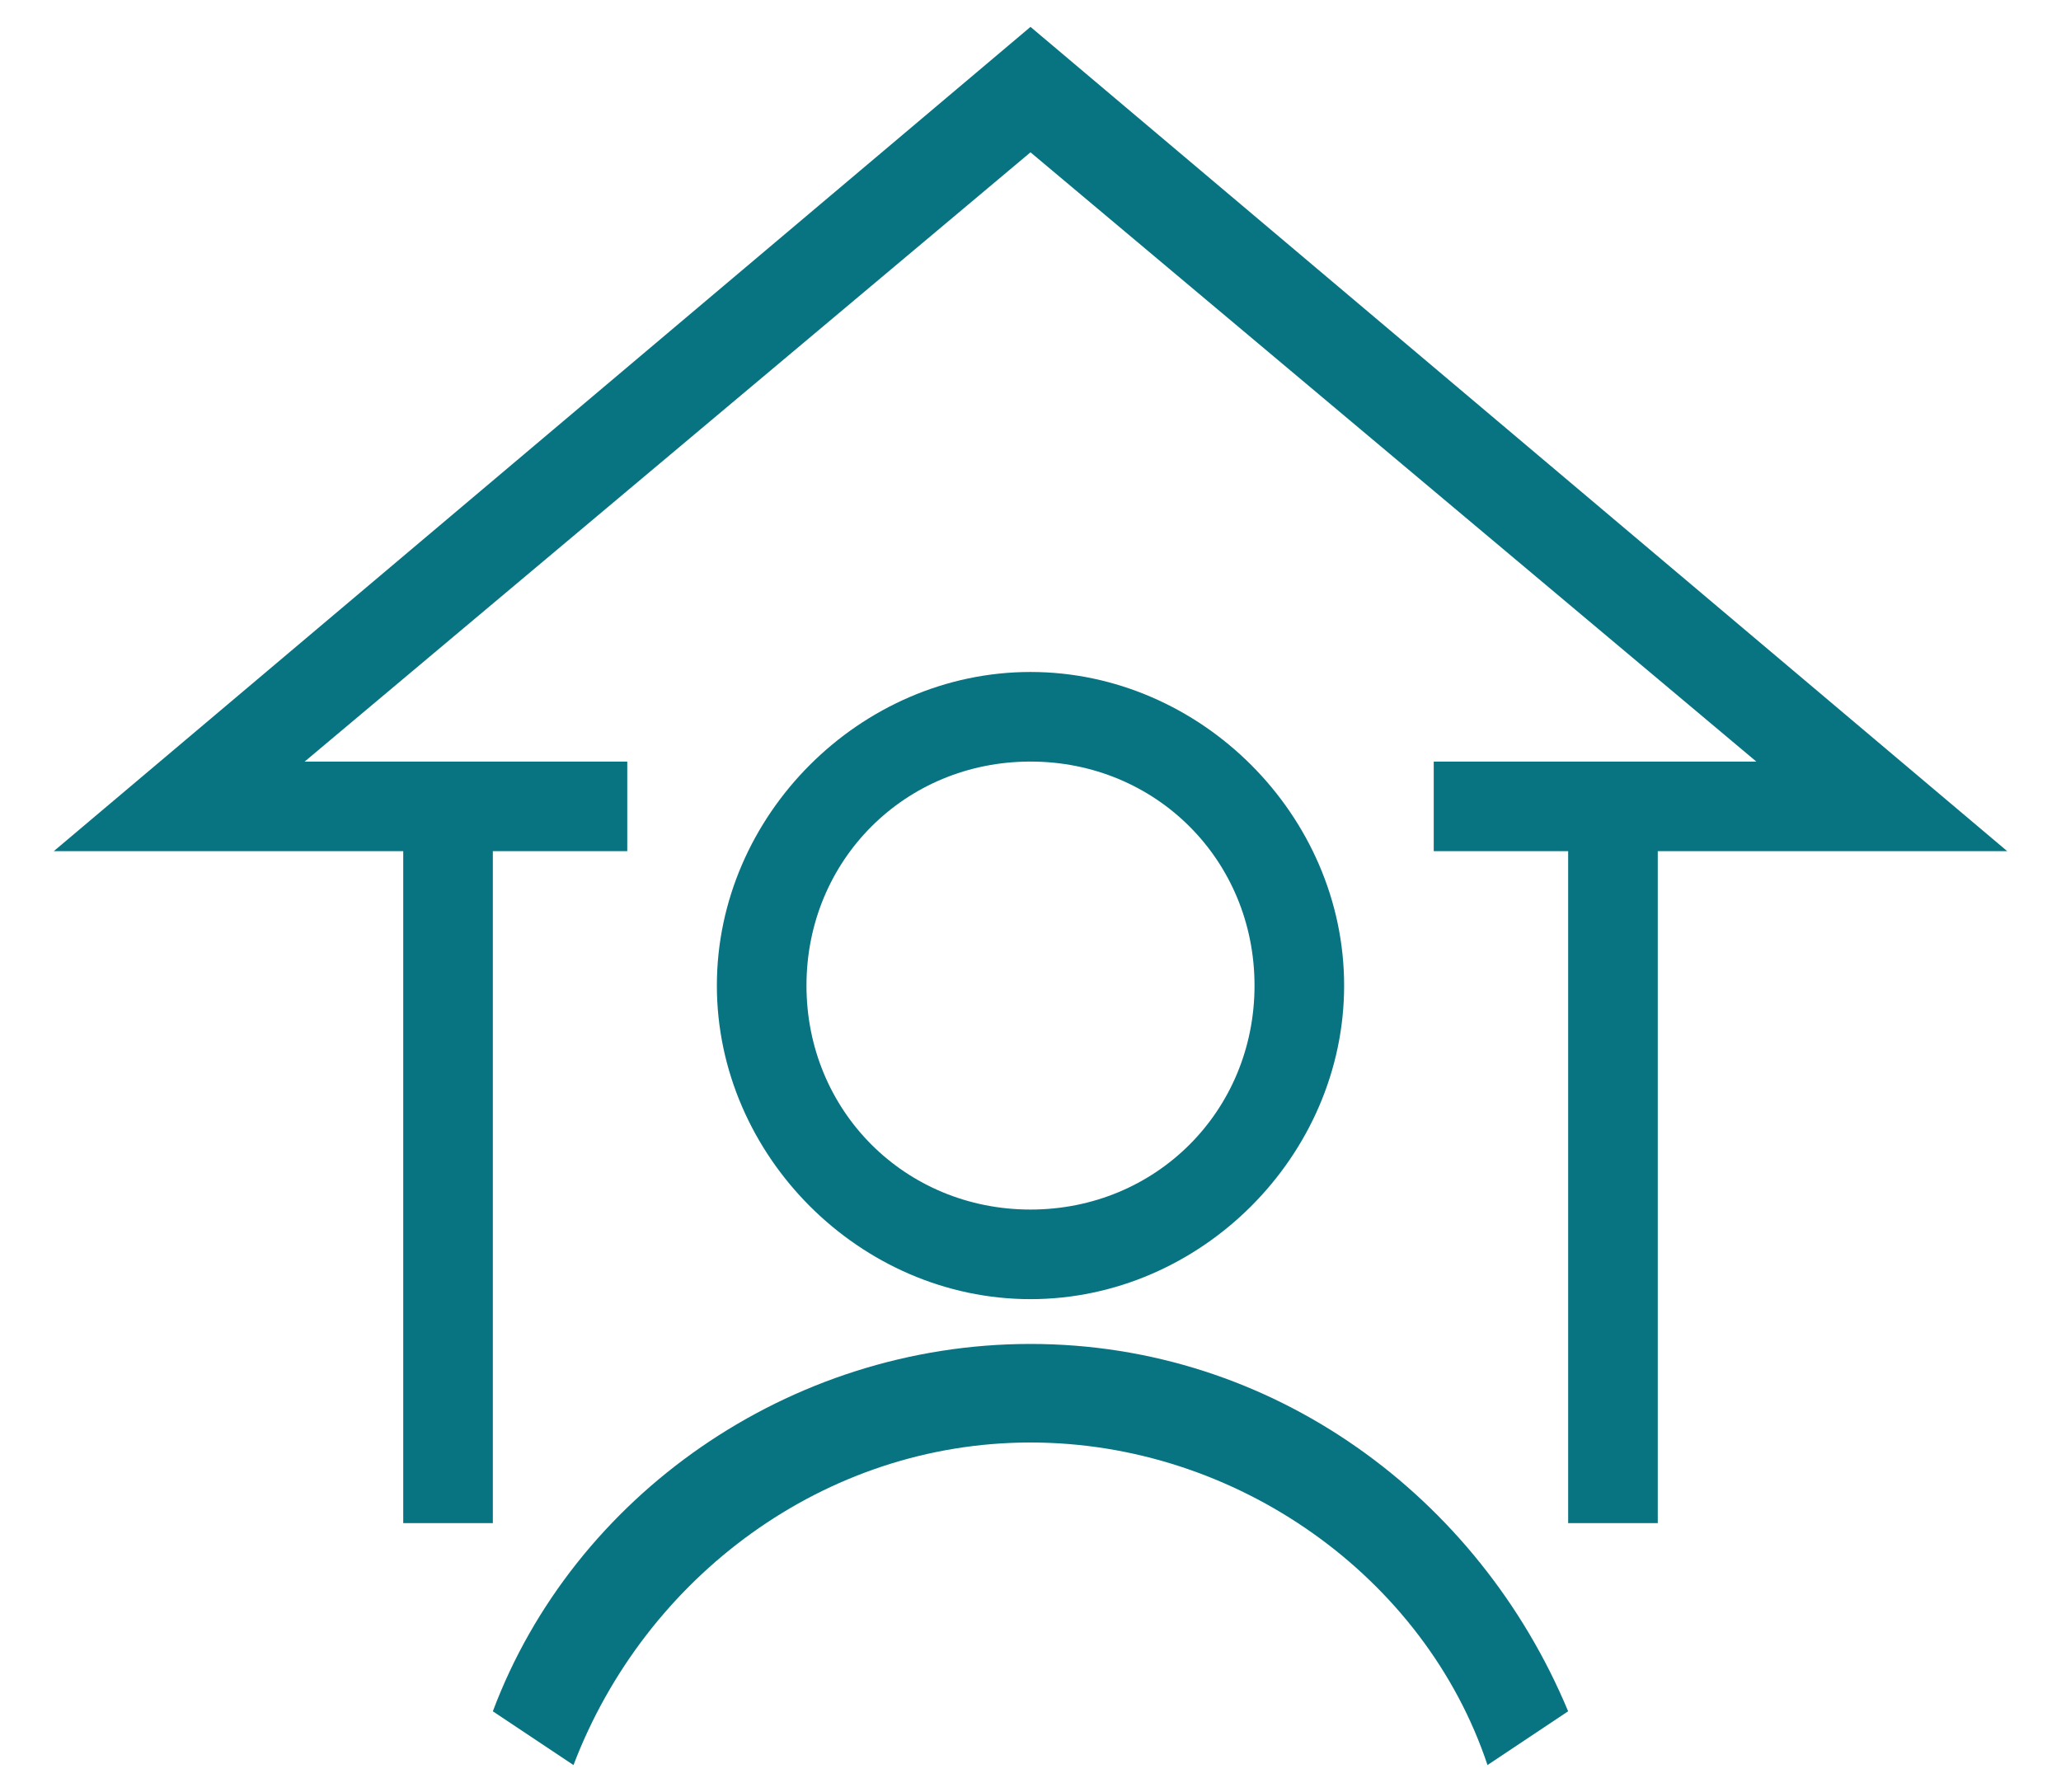
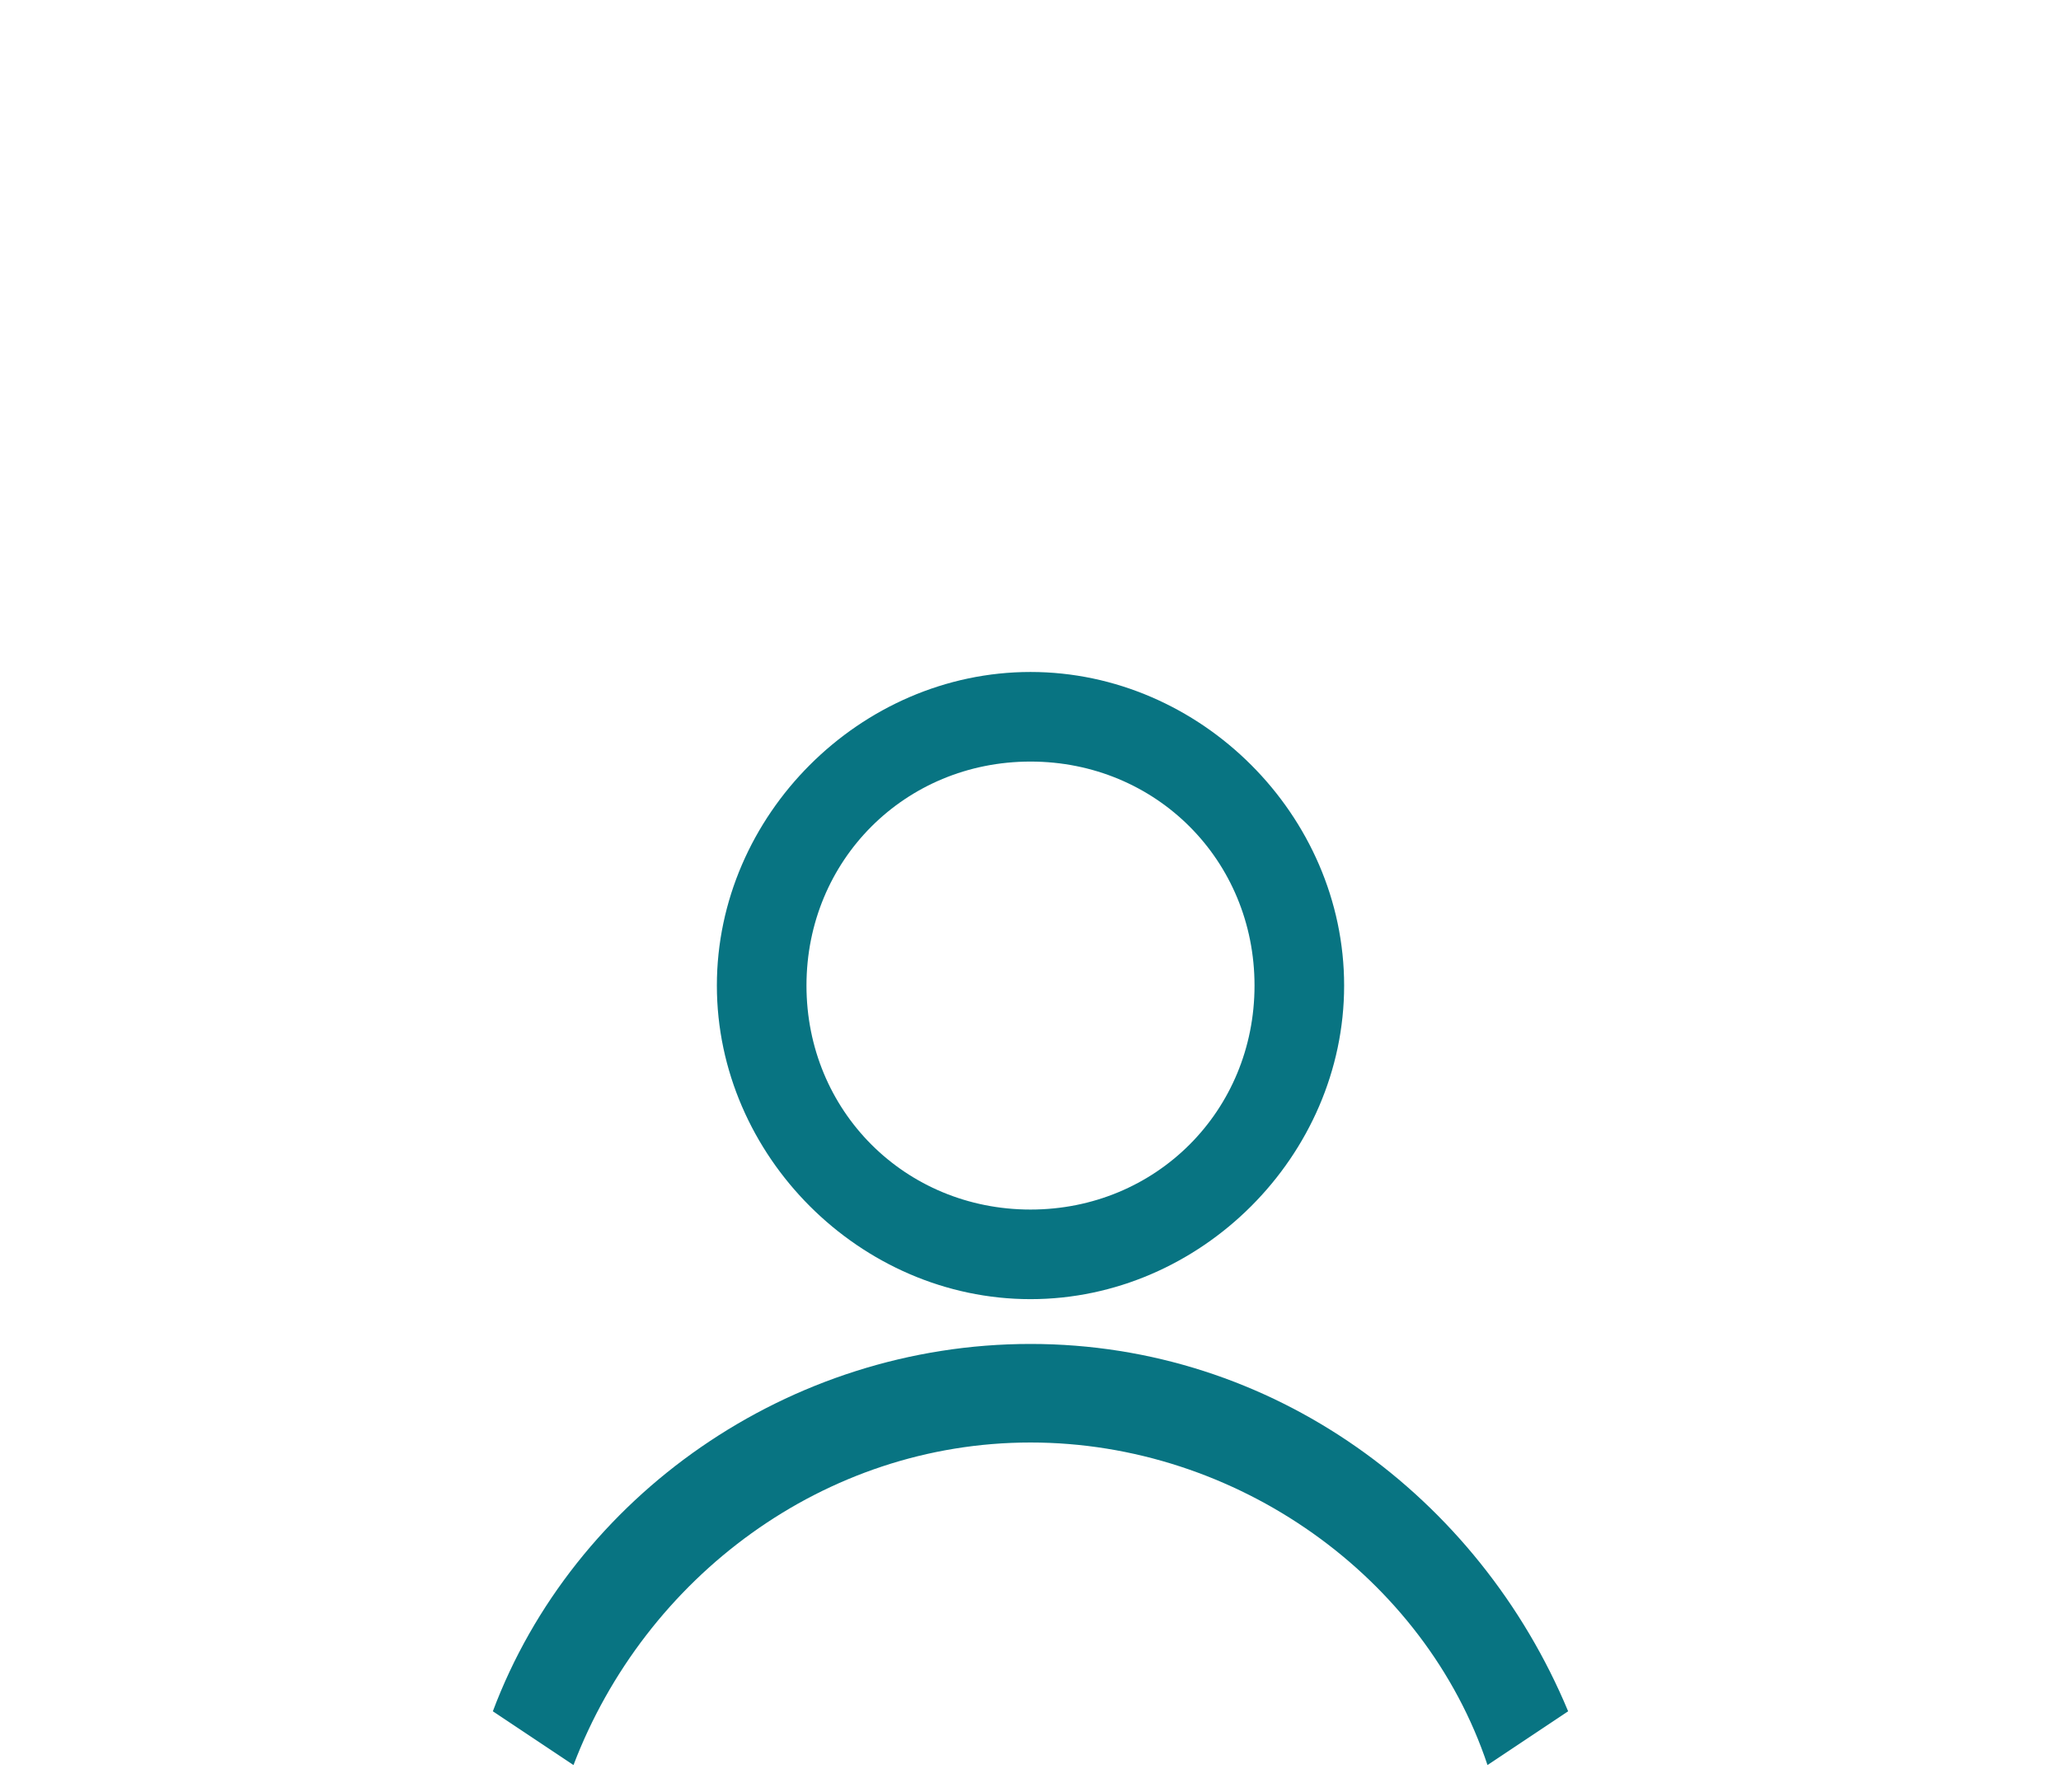
<svg xmlns="http://www.w3.org/2000/svg" id="Layer_1" version="1.1" viewBox="0 0 23 20">
  <defs>
    <style>
      .st0 {
        fill: #087482;
      }
    </style>
  </defs>
  <path class="st0" d="M15,11c0-1.9-1.6-3.5-3.5-3.5s-3.5,1.6-3.5,3.5,1.6,3.5,3.5,3.5,3.5-1.6,3.5-3.5ZM9,11c0-1.4,1.1-2.5,2.5-2.5s2.5,1.1,2.5,2.5-1.1,2.5-2.5,2.5-2.5-1.1-2.5-2.5Z" />
-   <polygon class="st0" points="11.5 .3 .6 9.5 4.5 9.5 4.5 17 5.5 17 5.5 9.5 7 9.5 7 8.5 3.4 8.5 11.5 1.7 19.6 8.5 18 8.5 16 8.5 16 9.5 17.5 9.5 17.5 17 18.5 17 18.5 9.5 22.4 9.5 11.5 .3" />
  <path class="st0" d="M11.5,15c-2.7,0-5.1,1.7-6,4.1.3.2.6.4.9.6.8-2.1,2.8-3.6,5.1-3.6s4.4,1.5,5.1,3.6c.3-.2.6-.4.9-.6-1-2.4-3.3-4.1-6-4.1Z" />
</svg>